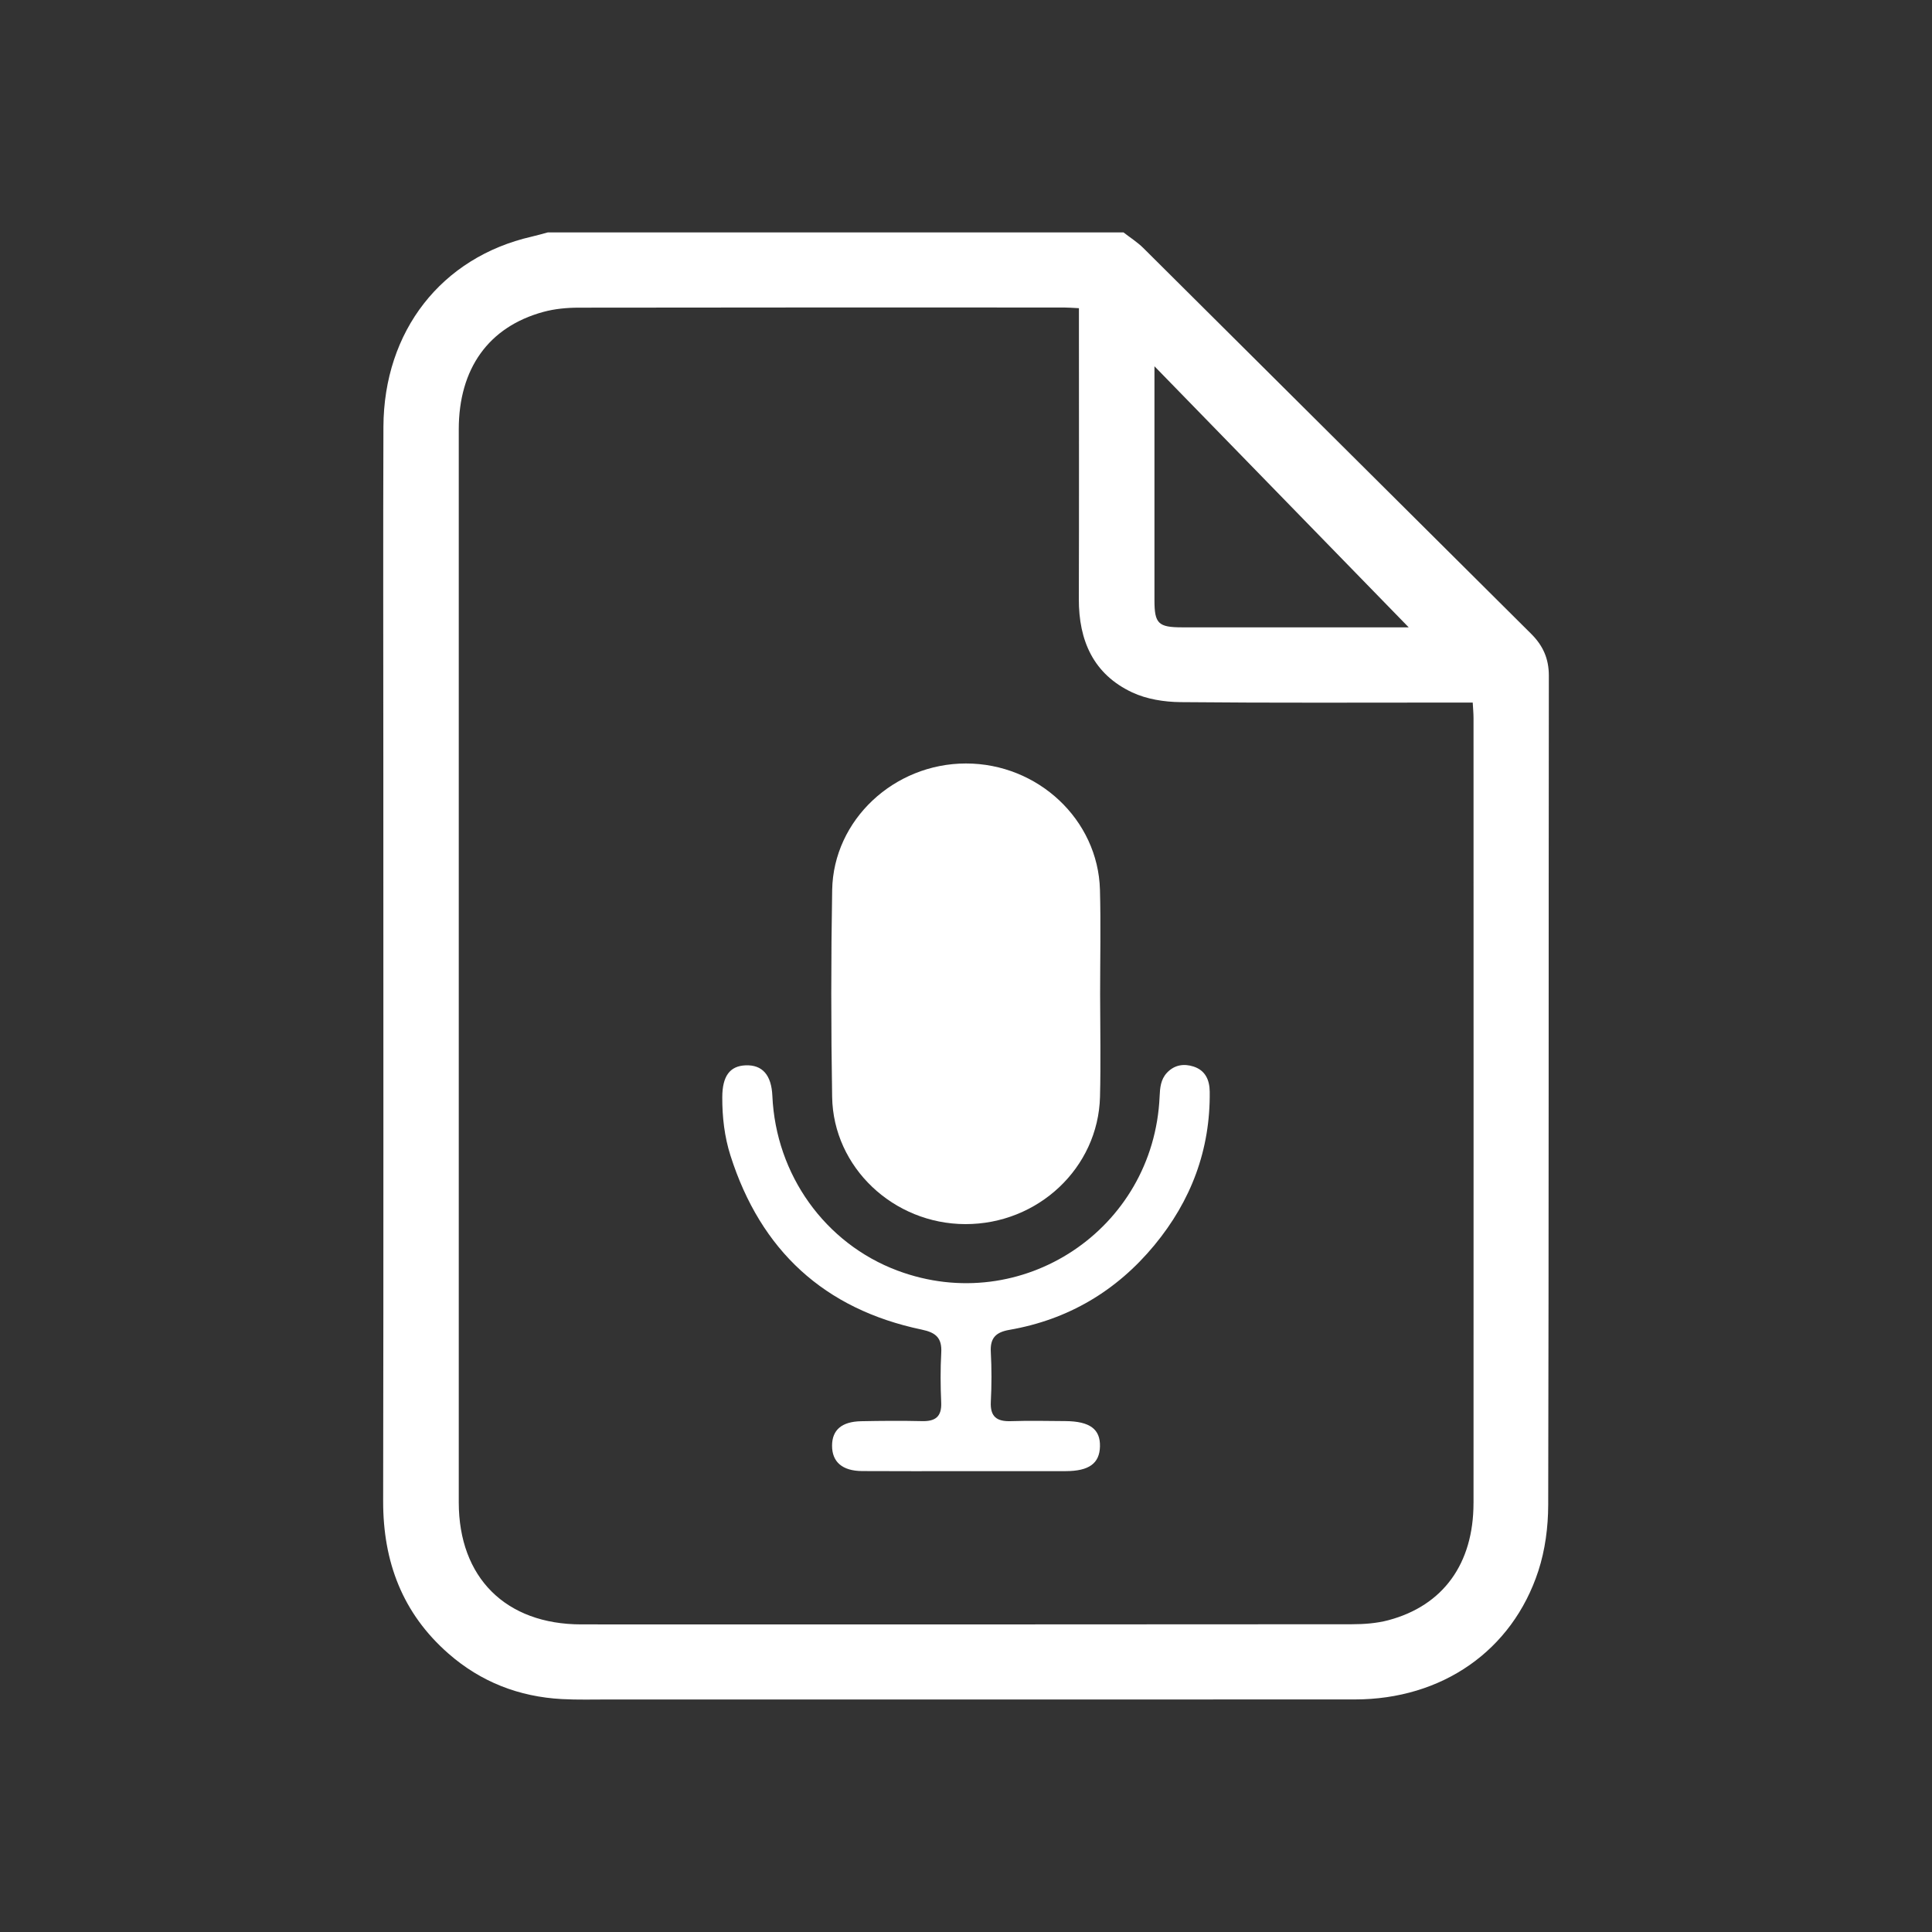
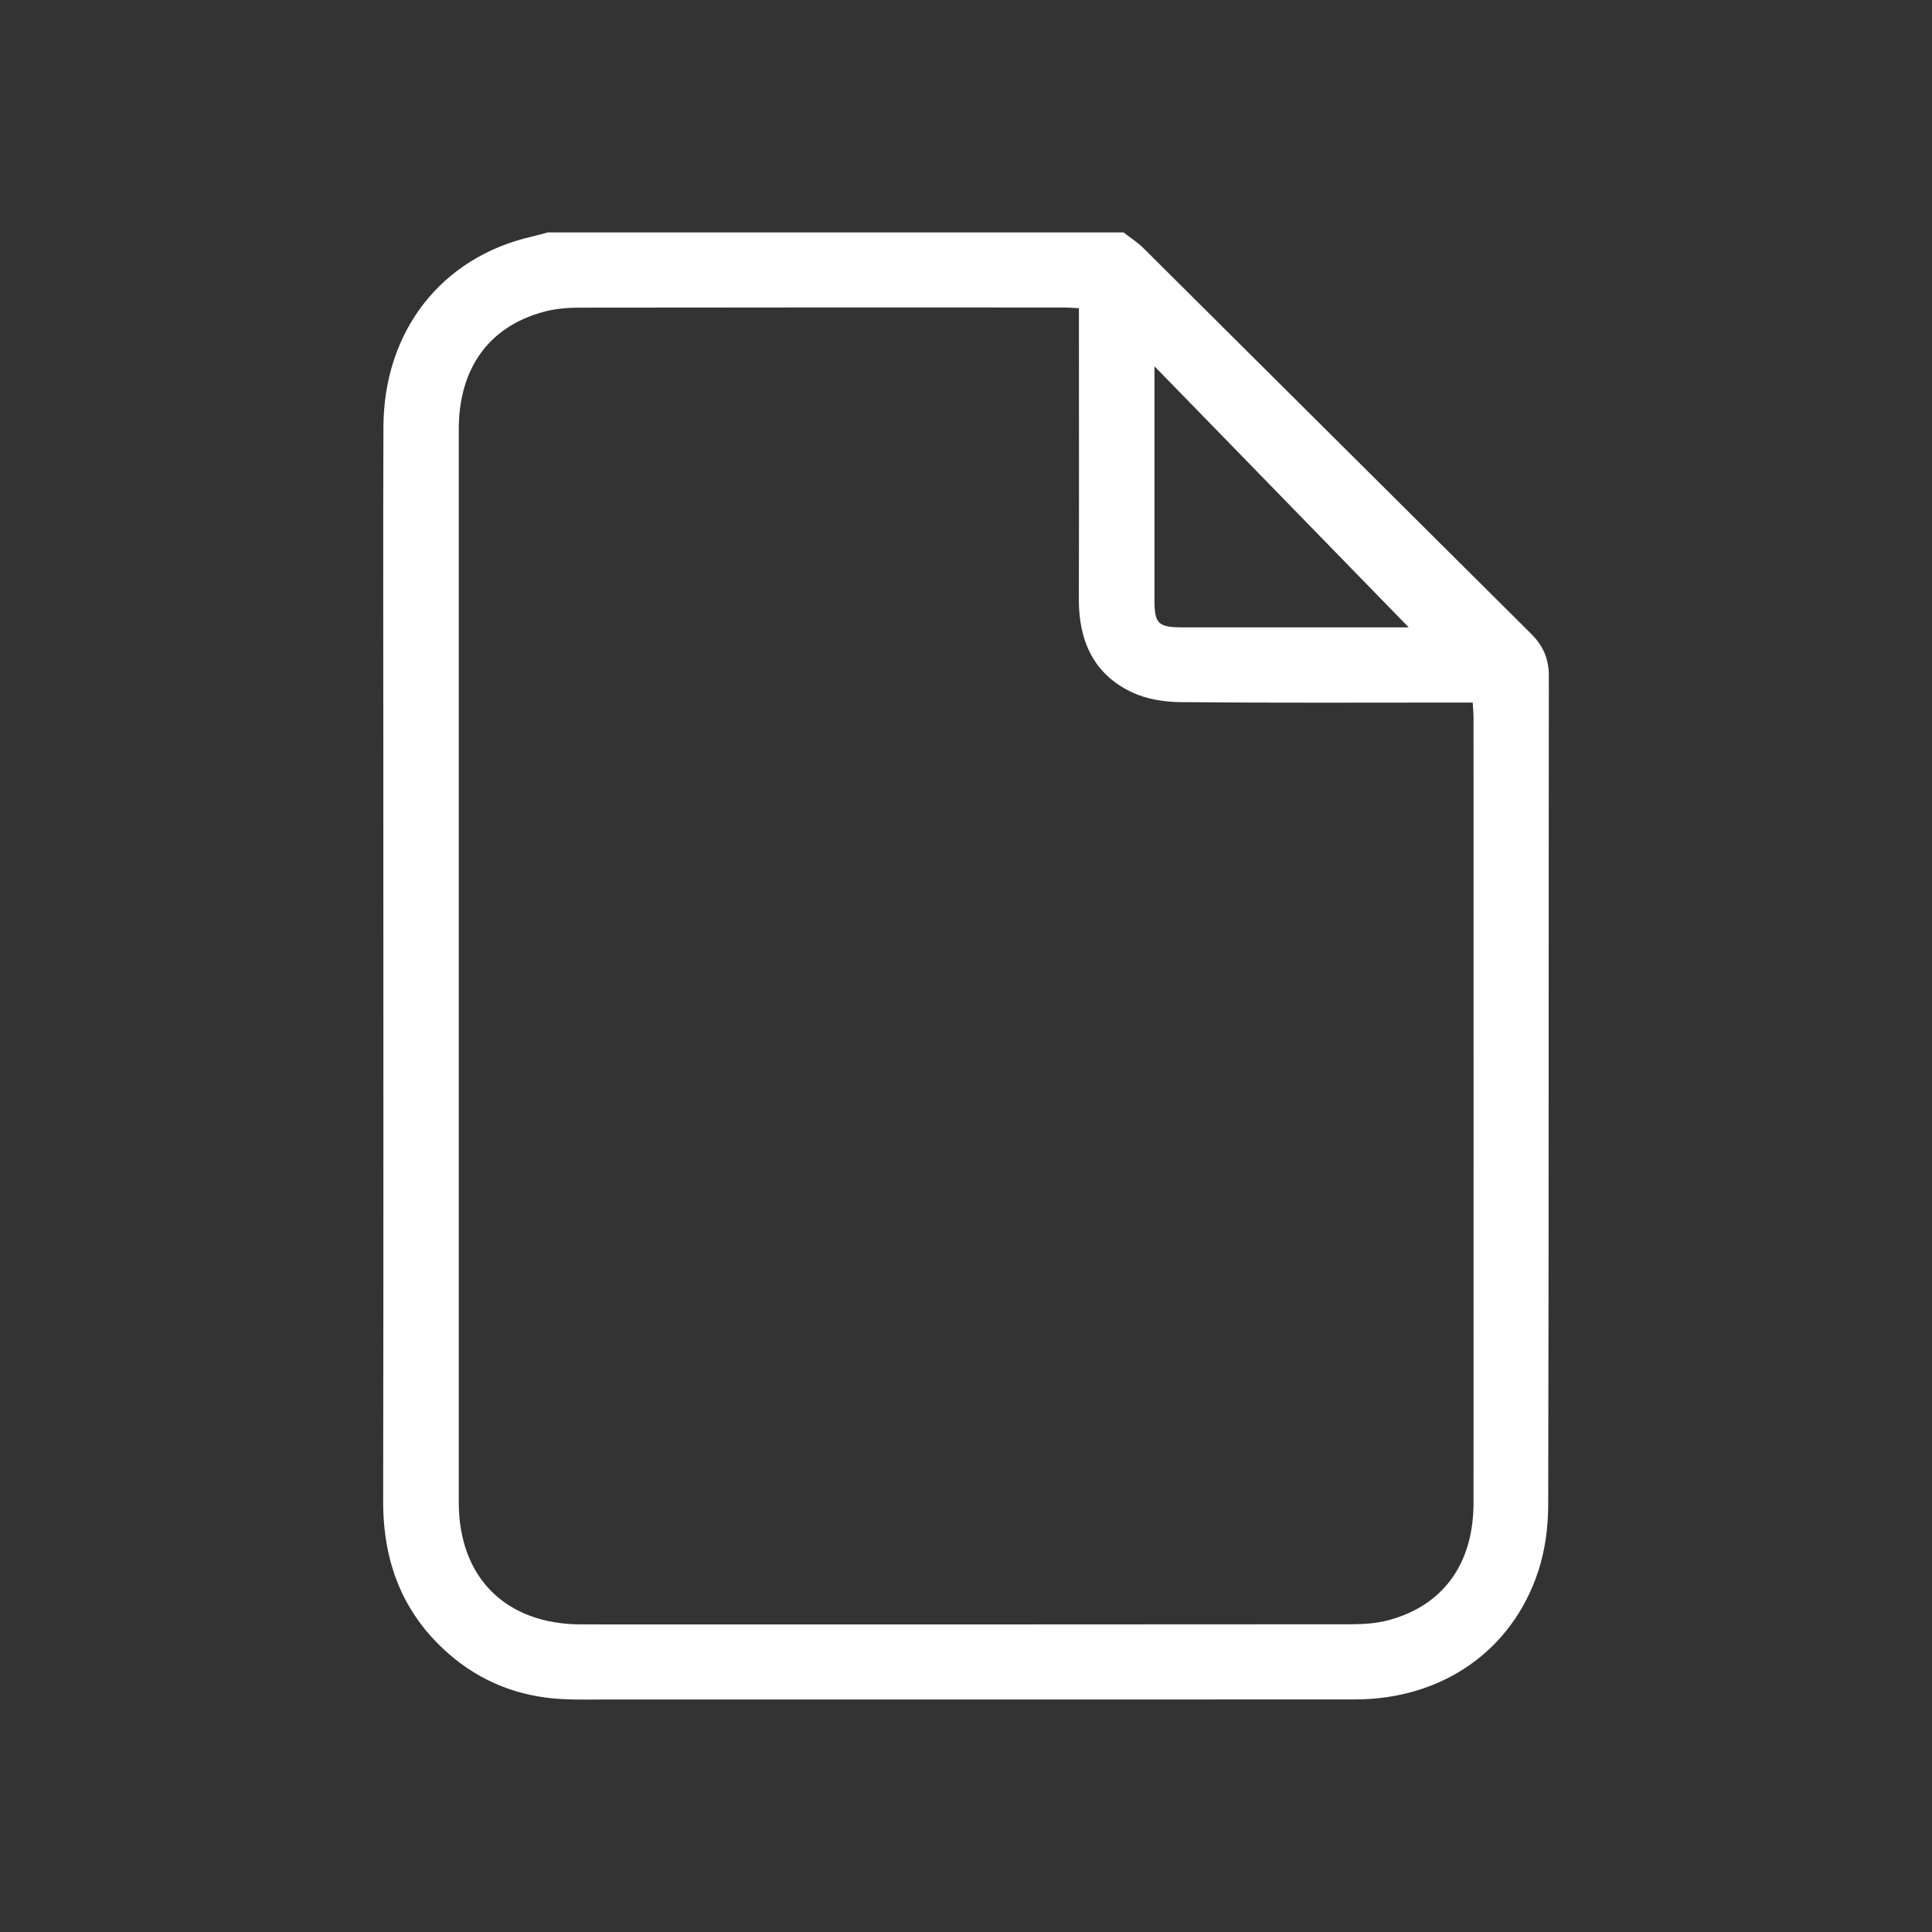
<svg xmlns="http://www.w3.org/2000/svg" id="Layer_1" viewBox="0 0 2000 2000">
  <rect x="0" y="0" width="2000" height="2000" fill="#333333" stroke="none" />
  <defs>
    <style>.cls-1{fill:#fff;stroke-width:0px;}</style>
  </defs>
  <path class="cls-1" d="M1585.02,656.1c-133.88-133.04-267.56-266.28-401.44-399.33-6.14-6.1-13.66-10.82-20.54-16.18h-595.92c-5.59,1.47-11.14,3.11-16.77,4.39-93.24,21.34-153.07,97.6-153.43,196.96-.42,113.67-.1,227.34-.1,341.01,0,256.99.26,513.99-.18,770.98-.11,62.84,20,116.21,67.67,157.92,33.47,29.29,72.97,44.64,117.29,47.03,16.26.88,32.59.41,48.89.41,257.36.02,514.72.08,772.07-.03,89.99-.04,162.86-50.22,189.91-132.98,7.07-21.64,10.18-45.51,10.23-68.37.67-286.15.35-572.3.66-858.45.02-17.69-6.09-31.19-18.34-43.36ZM1195.09,379.15c88.96,91.35,176.09,180.83,263.2,270.28h-9.42c-75.03,0-150.06.02-225.09-.01-24.72,0-28.68-3.89-28.69-27.95-.02-75.07,0-150.14,0-225.2v-17.11ZM1525.37,1556c-.02,62.69-31.36,106.12-88.1,121.23-12.22,3.25-25.36,4.18-38.08,4.19-265.79.23-531.57.22-797.36.15-78.33-.02-126.91-48.42-126.92-126.39-.05-370.21-.04-740.42,0-1110.63,0-62.94,30.89-106.23,87.56-121.67,11.73-3.2,24.35-4.37,36.56-4.39,167.47-.28,334.95-.19,502.43-.16,4.36,0,8.71.38,15.44.7v19.22c0,93.91.21,187.82-.09,281.74-.14,43.12,15.06,77.91,55.16,96.75,15.02,7.06,33.24,9.93,50.05,10.1,94.84.93,189.7.45,284.56.45,5.39,0,10.78,0,17.98,0,.31,5.81.83,10.98.83,16.15.04,270.86.08,541.72,0,812.59Z" />
-   <path class="cls-1" d="M998.72,1522.93c34.87,0,69.74.07,104.61-.02,24.01-.06,34.88-8,35.35-25.44.49-18.02-10.47-26.17-35.79-26.36-18.82-.14-37.65-.55-56.45.07-14.54.48-21.53-4.56-20.74-20.1.88-17.11.92-34.35-.02-51.45-.8-14.54,5.15-20.52,19.25-22.97,60.77-10.55,110.92-40.24,150.1-87.66,37.98-45.97,58.01-98.81,57.27-158.96-.15-12.24-4.65-22.01-16.69-25.94-9.95-3.24-19.8-1.85-27.54,6.37-6.56,6.97-7.25,15.68-7.64,24.71-6.07,137.52-142.76,228.23-271.32,180.15-74.98-28.05-125.98-99.25-129.56-180.91-.95-21.57-10.36-32.3-27.72-31.59-16.42.67-24.04,11.28-24.13,32.93-.08,20.63,2.27,41,8.51,60.58,31.26,98.1,96.98,158.93,198.02,180.07,14.79,3.09,21,8.74,20.16,23.92-.95,17.11-.81,34.33-.06,51.46.65,14.64-5.89,19.68-19.77,19.36-21.02-.49-42.07-.32-63.09.09-20.13.39-30.07,9.05-30.12,25.28-.05,16.84,10.61,26.18,31.09,26.32,35.42.24,70.85.07,106.27.09Z" />
-   <path class="cls-1" d="M1138.84,1029.08c0-36,.8-72.01-.17-107.98-1.96-72.57-64.19-130.77-138.72-130.75-74.39.02-137.22,58.4-138.49,130.94-1.24,71.42-1.22,142.89-.03,214.31,1.21,72.94,63.52,131.42,137.85,131.6,75.31.18,137.57-58.24,139.44-131.79.9-35.42.16-70.88.12-106.32Z" />
</svg>